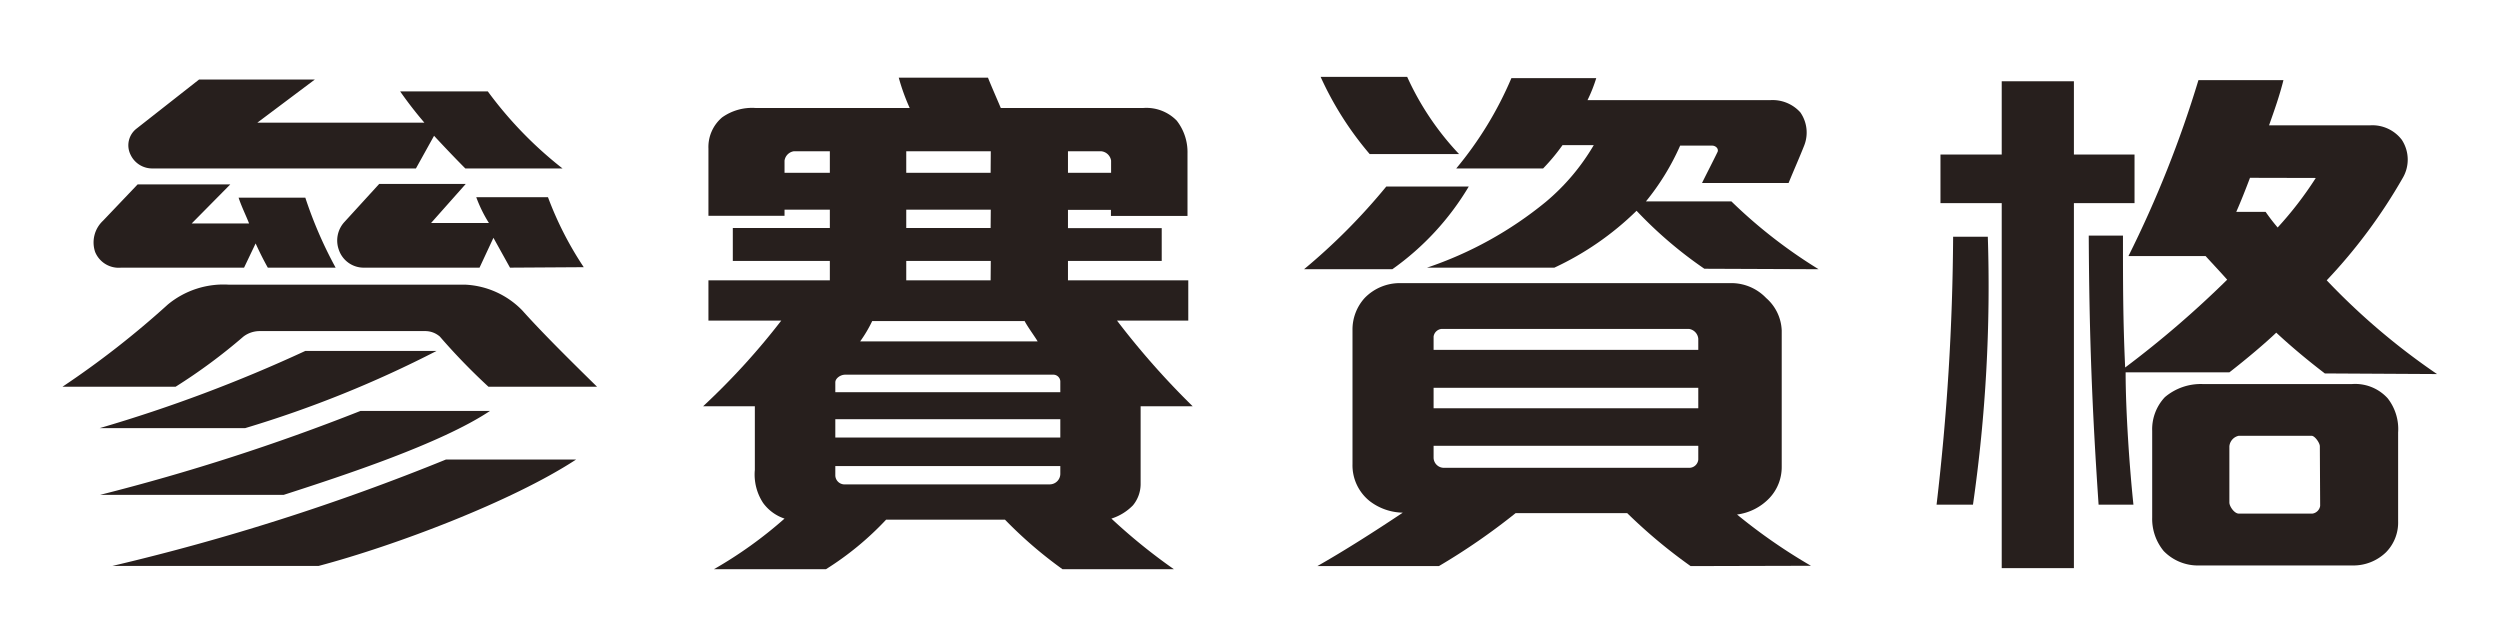
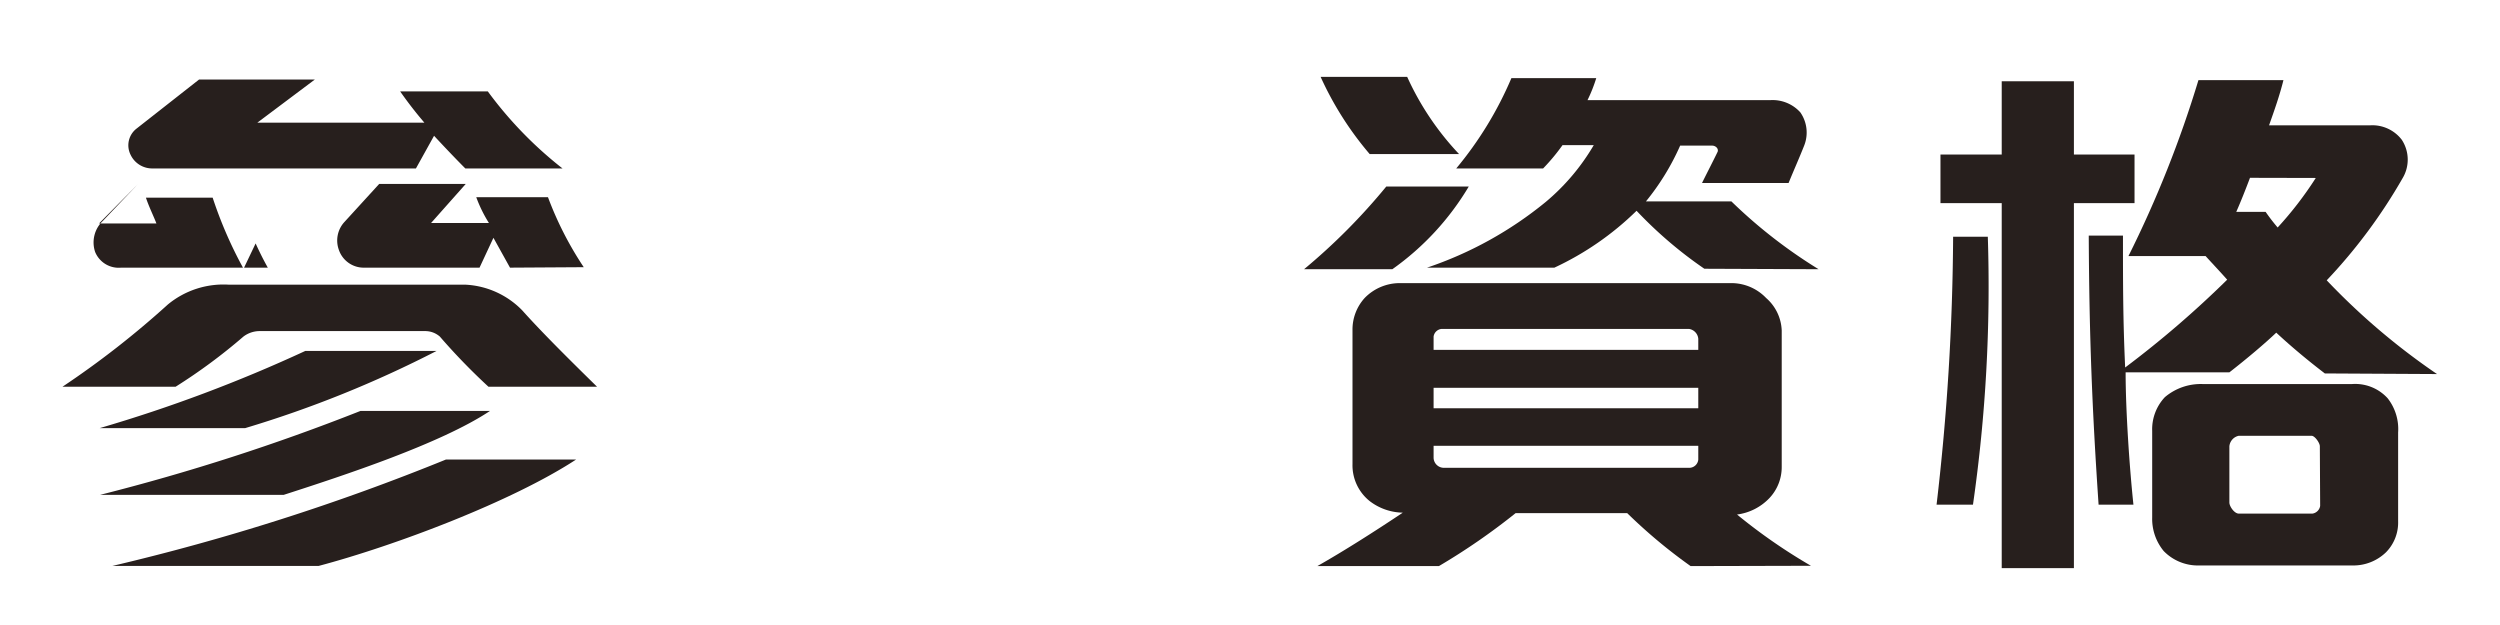
<svg xmlns="http://www.w3.org/2000/svg" viewBox="0 0 160 40">
  <title>title-participate-require</title>
-   <path d="M31.26,24.75a39.73,39.73,0,0,1-3.11-3.21,1.42,1.42,0,0,0-.92-.35H16.58a1.73,1.73,0,0,0-1,.35,35.65,35.65,0,0,1-4.34,3.21H4a57.94,57.94,0,0,0,6.74-5.26,5.59,5.59,0,0,1,3.92-1.27H29.81a5.45,5.45,0,0,1,3.6,1.63c1.2,1.34,2.79,2.93,4.8,4.9ZM17.14,17.13c-.28-.5-.53-1-.78-1.55l-.74,1.55H7.75a1.63,1.63,0,0,1-1.66-1,1.9,1.9,0,0,1,.5-2L8.81,11.8h5.93l-2.47,2.5h3.67c-.17-.45-.49-1.09-.67-1.65h4.27a26.85,26.85,0,0,0,1.94,4.48ZM15.69,27.4H6.38a94.2,94.2,0,0,0,13.16-4.94h8.4A71.53,71.53,0,0,1,15.69,27.4Zm2.47,4.27H6.41A135.35,135.35,0,0,0,23.07,26.3h8.29C28.22,28.39,22,30.43,18.16,31.67Zm2.23,4.55H7.19a144.3,144.3,0,0,0,21.35-6.81h8.33C32.78,32.09,25.29,34.92,20.39,36.22Zm9.39-25.44c-.6-.6-1.38-1.42-2-2.09l-1.16,2.09H9.8a1.53,1.53,0,0,1-1.45-.89,1.35,1.35,0,0,1,.39-1.66l4-3.14h7.41L16.47,7.85H27.16a25.45,25.45,0,0,1-1.55-2h5.61A25.17,25.17,0,0,0,36,10.78Zm2.86,6.35-1.06-1.91-.89,1.91H23.32A1.68,1.68,0,0,1,21.69,16a1.75,1.75,0,0,1,.36-1.8l2.22-2.43h5.54l-2.22,2.5h3.7a8.68,8.68,0,0,1-.81-1.65h4.59a21.83,21.83,0,0,0,2.29,4.48Z" style="fill:#271f1d" />
-   <path d="M73,26V31a2.15,2.15,0,0,1-.49,1.34,3.32,3.32,0,0,1-1.38.85,36.7,36.7,0,0,0,4,3.24H68a27.42,27.42,0,0,1-3.68-3.17H56.71a19.31,19.31,0,0,1-3.85,3.17H45.69a27.2,27.2,0,0,0,4.52-3.24,2.78,2.78,0,0,1-1.37-1,3.31,3.31,0,0,1-.53-2.12V26H45A45,45,0,0,0,50,20.52H45.34V17.94h7.77V16.7H46.9V14.59h6.21V13.42h-2.9v.39H45.34V9.51a2.48,2.48,0,0,1,.88-2,3.31,3.31,0,0,1,2.12-.6h9.88a13.13,13.13,0,0,1-.7-1.94h5.71c.18.46.61,1.44.82,1.94h9.14a2.71,2.71,0,0,1,2.12.81A3.27,3.27,0,0,1,76,9.82v4h-4.9v-.39H68.35v1.17h6V16.7h-6v1.24h7.7v2.58H71.49A51,51,0,0,0,76.33,26ZM53.11,9.68h-2.3a.71.71,0,0,0-.6.6v.78h2.9ZM67.86,24.4a.45.45,0,0,0-.42-.42H54.09c-.31,0-.63.24-.63.49v.63h14.4Zm0,2.43H53.46V28h14.4Zm0,3H53.46v.6A.59.59,0,0,0,54,31H67.19a.68.68,0,0,0,.67-.71Zm-2.3-9.28H55.82a8.4,8.4,0,0,1-.77,1.3H66.41C66.23,21.54,65.78,20.94,65.56,20.52ZM63.41,9.68H58v1.38h5.4Zm0,3.74H58v1.17h5.4Zm0,3.28H58v1.24h5.4Zm7.7-6.42a.71.71,0,0,0-.64-.6H68.35v1.38h2.76Z" style="fill:#271f1d" />
+   <path d="M31.26,24.75a39.73,39.73,0,0,1-3.11-3.21,1.42,1.42,0,0,0-.92-.35H16.58a1.73,1.73,0,0,0-1,.35,35.65,35.65,0,0,1-4.34,3.21H4a57.94,57.94,0,0,0,6.74-5.26,5.59,5.59,0,0,1,3.92-1.27H29.81a5.45,5.45,0,0,1,3.6,1.63c1.2,1.34,2.79,2.93,4.8,4.9ZM17.14,17.13c-.28-.5-.53-1-.78-1.55l-.74,1.55H7.75a1.63,1.63,0,0,1-1.66-1,1.9,1.9,0,0,1,.5-2L8.81,11.8l-2.47,2.5h3.67c-.17-.45-.49-1.09-.67-1.65h4.27a26.85,26.85,0,0,0,1.94,4.48ZM15.69,27.4H6.38a94.2,94.2,0,0,0,13.16-4.94h8.4A71.53,71.53,0,0,1,15.69,27.4Zm2.47,4.27H6.41A135.35,135.35,0,0,0,23.07,26.3h8.29C28.22,28.39,22,30.43,18.16,31.67Zm2.23,4.55H7.19a144.3,144.3,0,0,0,21.35-6.81h8.33C32.78,32.09,25.29,34.92,20.39,36.22Zm9.39-25.44c-.6-.6-1.38-1.42-2-2.09l-1.16,2.09H9.8a1.53,1.53,0,0,1-1.45-.89,1.35,1.35,0,0,1,.39-1.66l4-3.14h7.41L16.47,7.85H27.16a25.45,25.45,0,0,1-1.55-2h5.61A25.17,25.17,0,0,0,36,10.78Zm2.86,6.35-1.06-1.91-.89,1.91H23.32A1.68,1.68,0,0,1,21.69,16a1.75,1.75,0,0,1,.36-1.8l2.22-2.43h5.54l-2.22,2.5h3.7a8.68,8.68,0,0,1-.81-1.65h4.59a21.83,21.83,0,0,0,2.29,4.48Z" style="fill:#271f1d" />
  <path d="M89.11,17.23H83.46a39,39,0,0,0,5.26-5.29H94A17.36,17.36,0,0,1,89.11,17.23Zm19.09,19a33.62,33.62,0,0,1-4.06-3.39H97a41.65,41.65,0,0,1-4.91,3.39H84.31c1.76-1,3.67-2.22,5.47-3.42a3.57,3.57,0,0,1-2.12-.74,2.93,2.93,0,0,1-1.1-2.37V21.15a3,3,0,0,1,.78-2.08,3.13,3.13,0,0,1,2.3-.95h21.24a3.08,3.08,0,0,1,2.15.95,2.9,2.9,0,0,1,1,2.08v8.72a2.89,2.89,0,0,1-.78,2,3.48,3.48,0,0,1-2.08,1.06,35.91,35.91,0,0,0,4.73,3.28ZM87.66,9.86a20.86,20.86,0,0,1-3.14-4.94h5.54a18,18,0,0,0,3.32,4.94Zm21.42,7.34a26.77,26.77,0,0,1-4.34-3.71,18.92,18.92,0,0,1-5.26,3.64H91.33a24.14,24.14,0,0,0,7.59-4.2A13.86,13.86,0,0,0,102,9.29h-2a12.72,12.72,0,0,1-1.24,1.49H93.2A23.2,23.2,0,0,0,96.73,5h5.43a9.63,9.63,0,0,1-.56,1.41h11.68a2.39,2.39,0,0,1,1.94.78,2.26,2.26,0,0,1,.25,2.12c-.32.81-.67,1.59-1,2.4h-5.54c.28-.57.7-1.38,1-2,.07-.21-.14-.39-.35-.39h-2.05a15.61,15.61,0,0,1-2.19,3.57h5.47a32,32,0,0,0,5.58,4.34Zm-.39,4.48a.7.7,0,0,0-.6-.63H92.28a.57.57,0,0,0-.53.49v.85h16.94Zm0,3.14H91.75v1.31h16.94Zm0,3.71H91.75v.77a.66.66,0,0,0,.67.64h15.67a.58.58,0,0,0,.6-.53Z" style="fill:#271f1d" />
  <path d="M126.27,32.3h-2.33A153.32,153.32,0,0,0,125,15.15h2.22A98.08,98.08,0,0,1,126.27,32.3ZM132.73,13V36.36h-4.62V13h-3.92V9.89h3.92V5.2h4.62V9.89h3.88V13Zm16.06,10.9c-1.06-.81-2.12-1.69-3.11-2.61-.7.67-1.87,1.66-3,2.54h-6.64c0,2.47.25,6.11.5,8.47h-2.23c-.42-6.17-.6-10.9-.63-17.22h2.19c0,3.11,0,5.37.14,8.44a64.56,64.56,0,0,0,6.53-5.62c-.46-.52-1-1.09-1.38-1.51h-4.94a71.39,71.39,0,0,0,4.48-11.26h5.44c-.25,1-.57,1.9-.92,2.89h6.49a2.37,2.37,0,0,1,2,.92,2.31,2.31,0,0,1,.07,2.44,34.12,34.12,0,0,1-4.87,6.56,43.46,43.46,0,0,0,7.06,6Zm3.92,11.44a3,3,0,0,1-2.12.85h-9.85a3.05,3.05,0,0,1-2.26-.92,3.23,3.23,0,0,1-.74-2.15V27.58a3,3,0,0,1,.81-2.16,3.55,3.55,0,0,1,2.44-.84h9.53a2.81,2.81,0,0,1,2.29.91,3.19,3.19,0,0,1,.67,2.19v5.68A2.71,2.71,0,0,1,152.71,35.34Zm-4.24-6.78c0-.21-.32-.67-.53-.67h-4.66a.76.76,0,0,0-.6.67v3.6c0,.25.32.71.6.71H148a.59.59,0,0,0,.49-.49ZM144,11.38c-.28.74-.6,1.55-.88,2.18H145a12.41,12.41,0,0,0,.77,1,22.89,22.89,0,0,0,2.44-3.17Z" style="fill:#271f1d" />
</svg>